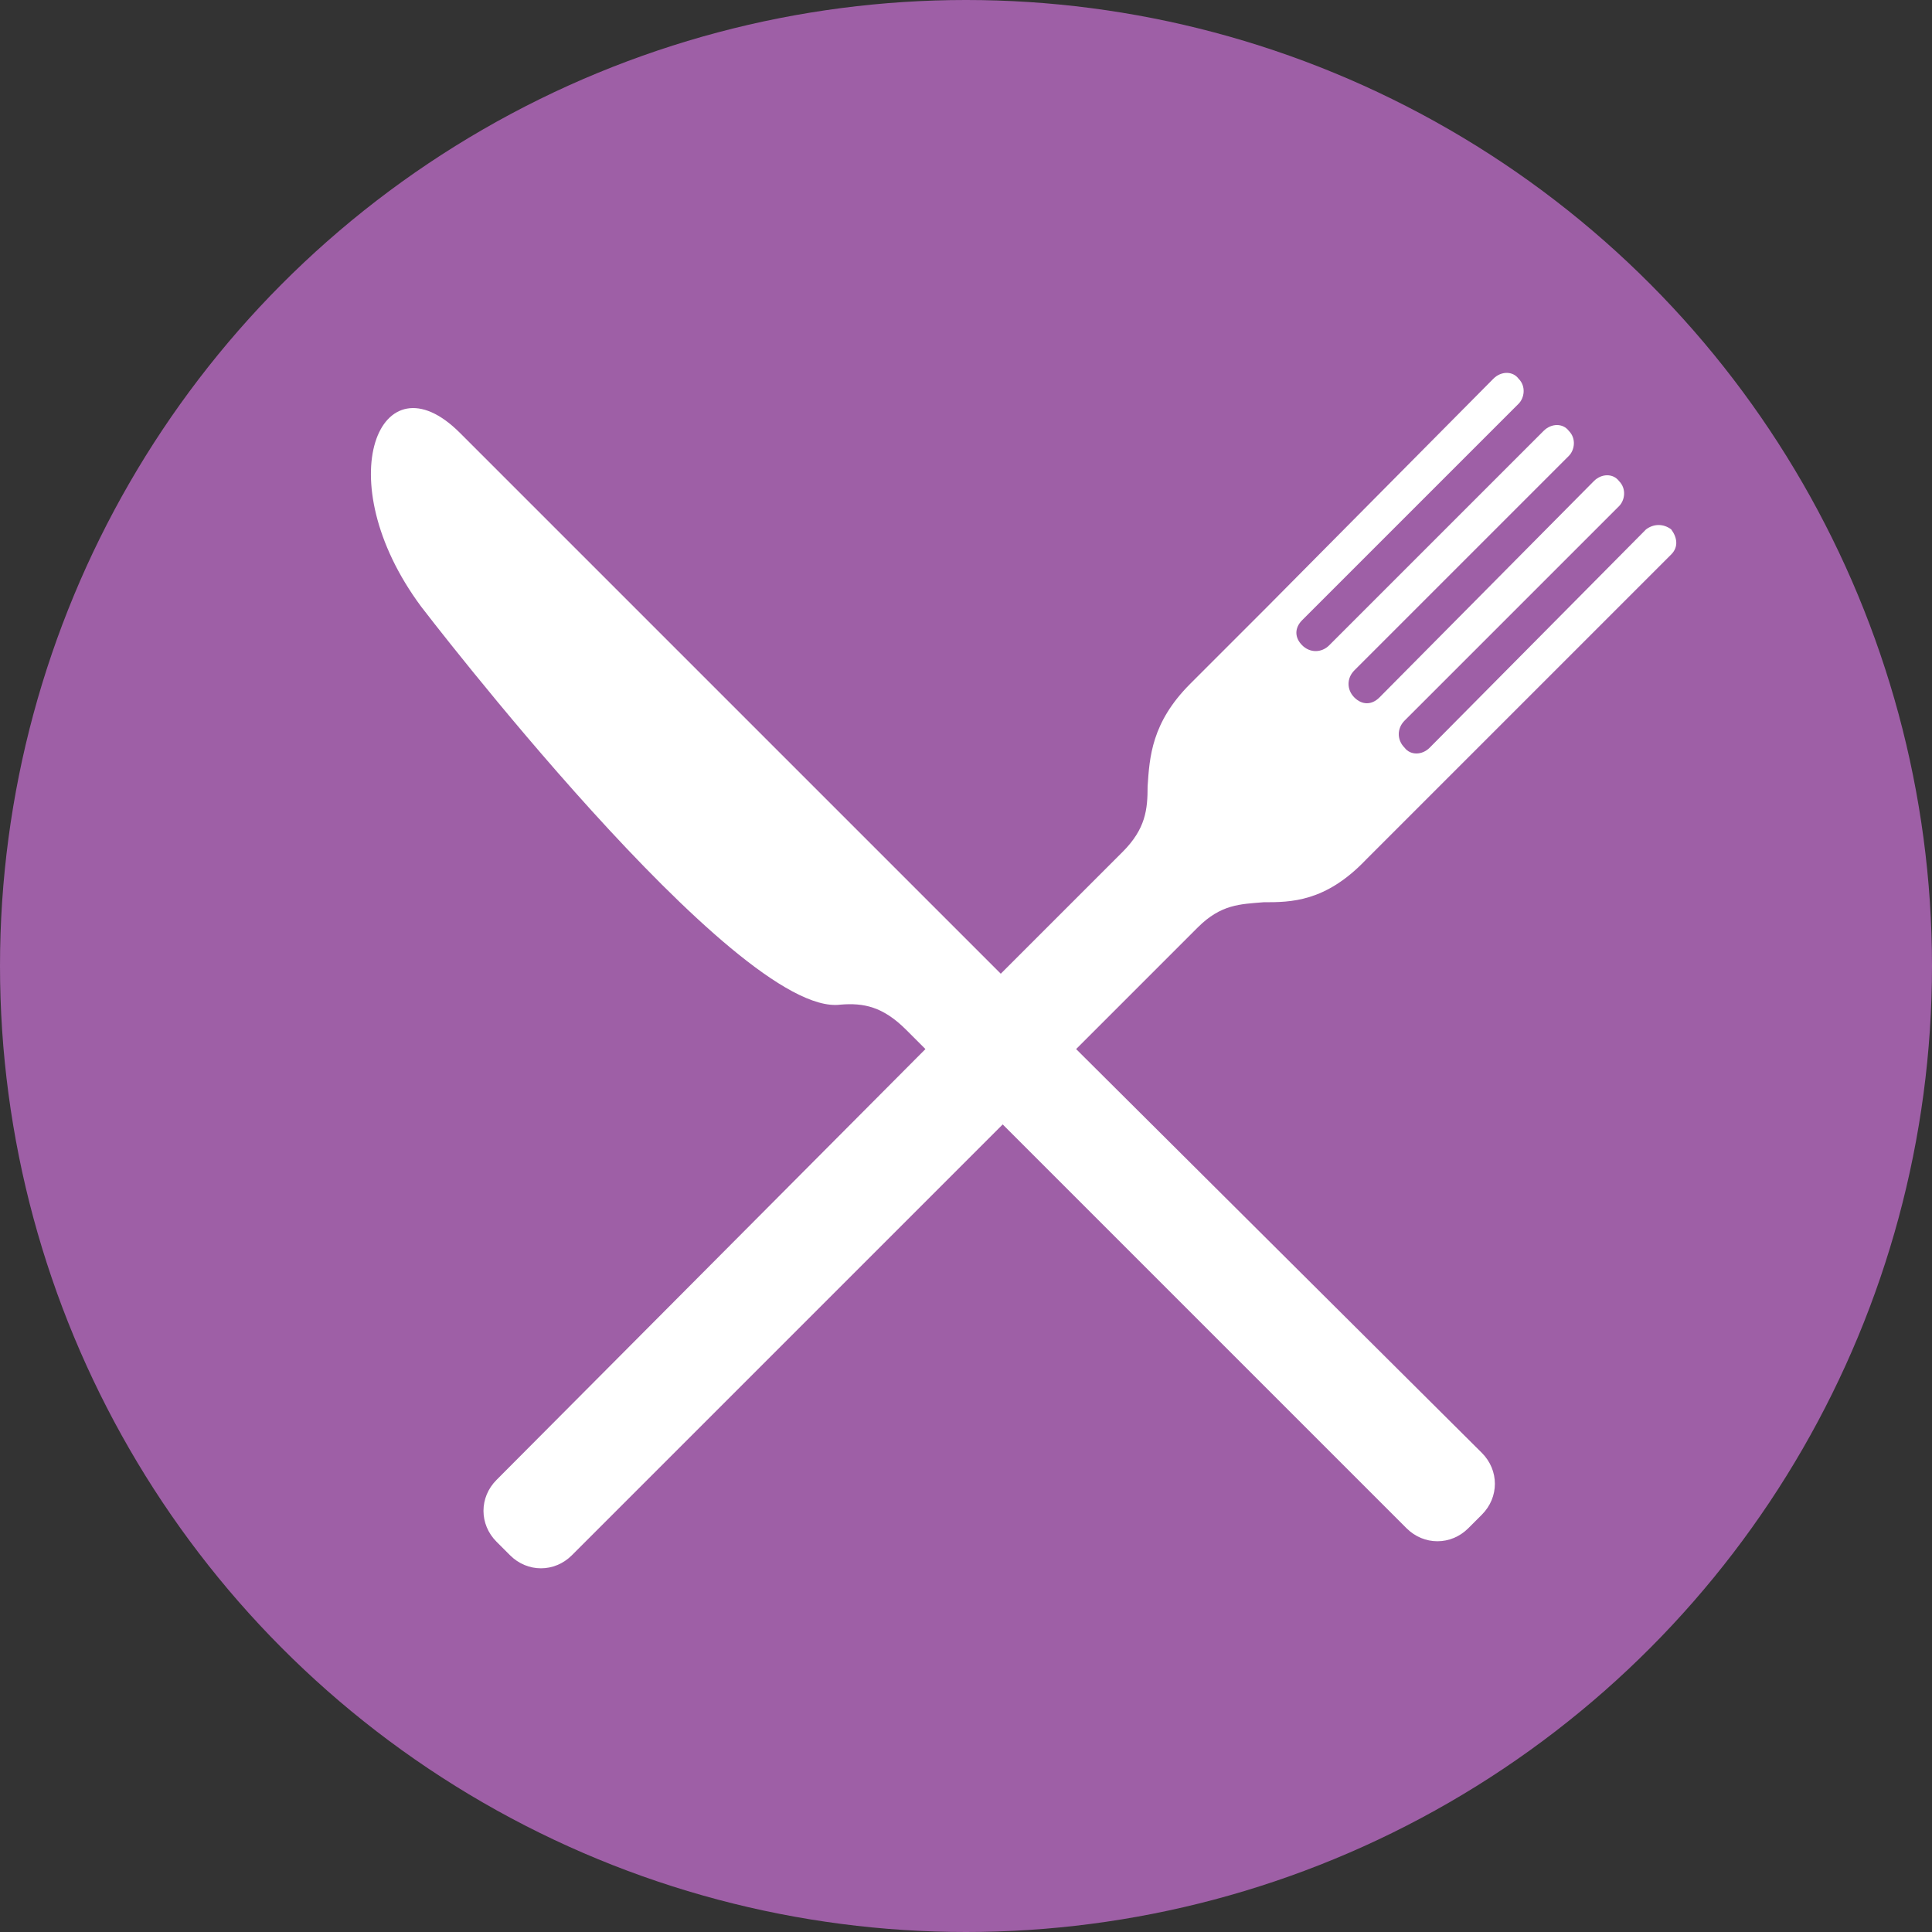
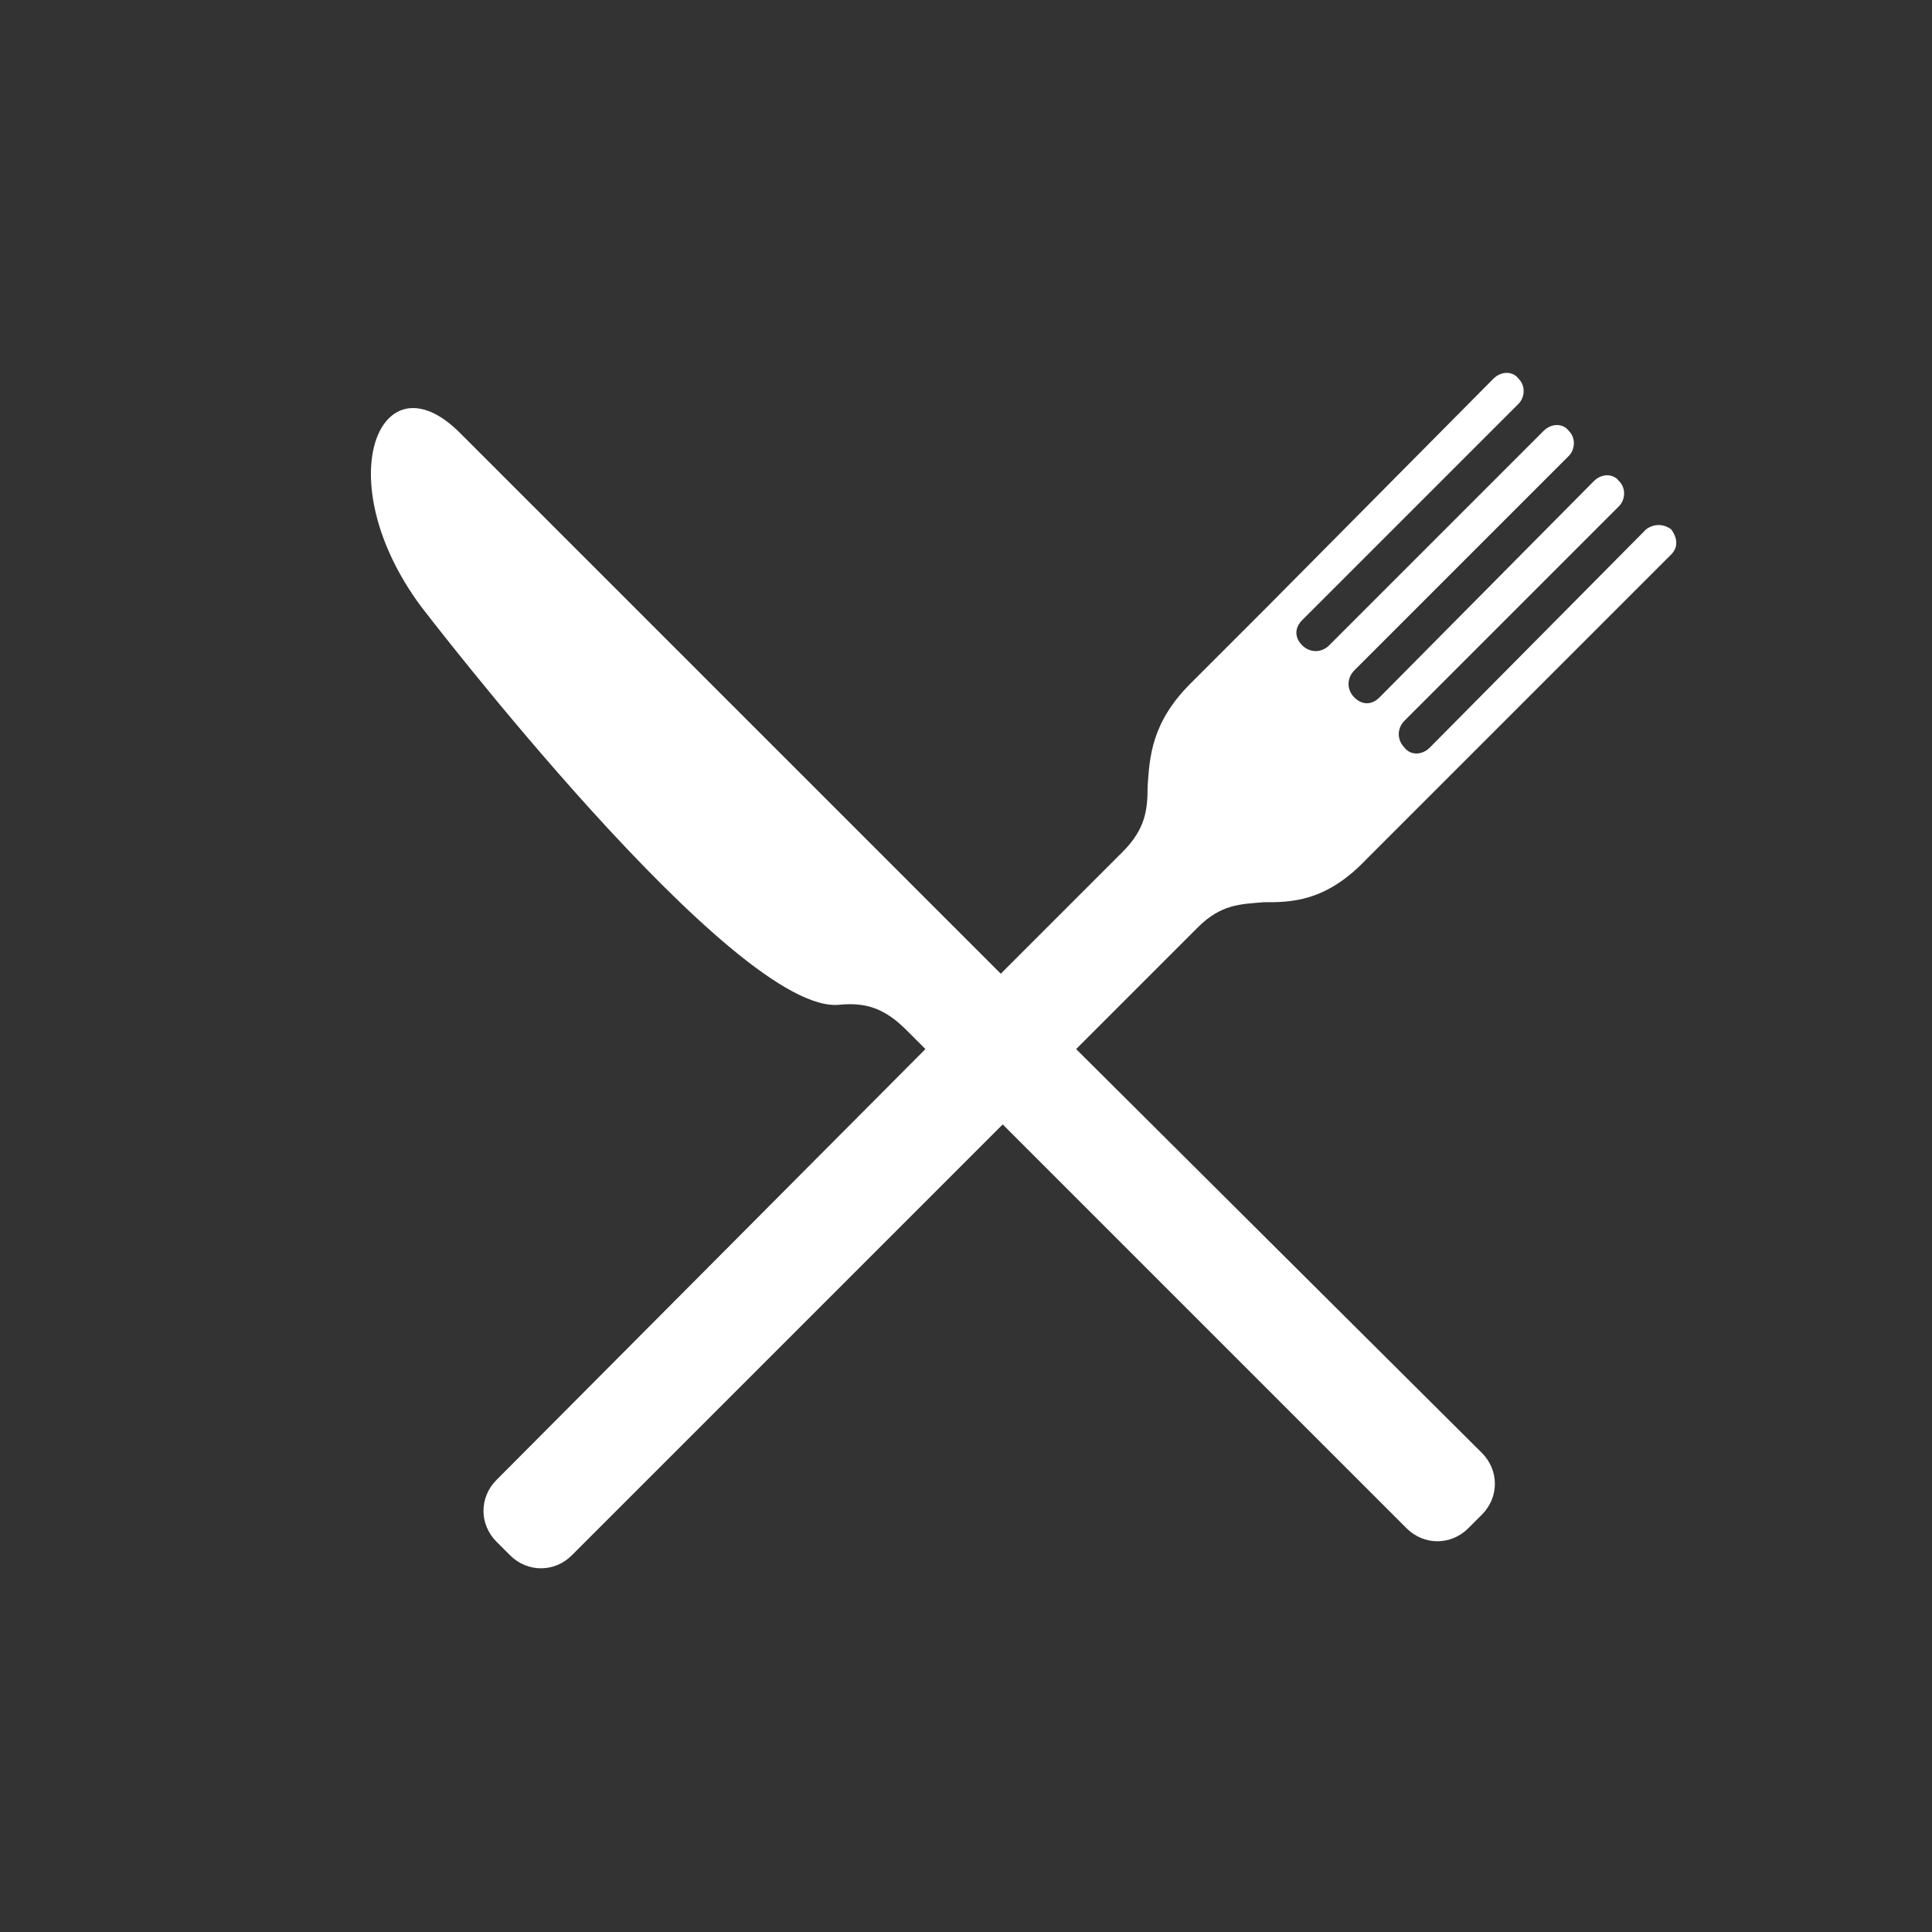
<svg xmlns="http://www.w3.org/2000/svg" version="1.1" id="Layer_1" x="0px" y="0px" viewBox="0 0 100 100" style="enable-background:new 0 0 100 100;" xml:space="preserve">
  <rect x="0" y="0" width="100" height="100" fill="#333333" stroke="none" />
  <style type="text/css">
	.st0{fill:#9E5FA6;}
	.st1{fill:#FFFFFF;}
</style>
-   <circle class="st0" cx="50" cy="50" r="50" />
-   <path class="st1" d="M61.4,48.6l0.6-0.6c1.2-1.2,2.2-1.2,3.4-1.3c1.4,0,3.2,0,5.3-2.2l1.3-1.3l2.6-2.6l11.9-11.9  c0.4-0.4,0.3-0.9,0-1.3c-0.4-0.3-0.9-0.3-1.3,0L74,38.7c-0.4,0.4-1,0.4-1.3,0c-0.4-0.4-0.4-1,0-1.4l11.1-11.1c0.3-0.3,0.4-0.9,0-1.3  c-0.3-0.4-0.9-0.4-1.3,0L71.4,36.1c-0.4,0.4-0.9,0.4-1.3,0c-0.4-0.4-0.4-1,0-1.4l11.1-11.1c0.3-0.3,0.4-0.9,0-1.3  c-0.3-0.4-0.9-0.4-1.3,0L68.8,33.4c-0.4,0.4-1,0.4-1.4,0c-0.4-0.4-0.4-0.9,0-1.3l11.2-11.2c0.3-0.3,0.4-0.9,0-1.3  c-0.3-0.4-0.9-0.4-1.3,0L65.5,31.5l-2.6,2.6l-1.3,1.3c-2,2-2.1,3.8-2.2,5.3c0,1.2-0.1,2.2-1.3,3.4l-0.6,0.6l0,0l-5.7,5.7l-2.9-2.9  l0,0L23.8,22.4c-4.1-4.1-6.9,2.4-2,9c0,0,16.3,21.3,21.7,20.6c1.2-0.1,2.2,0.1,3.4,1.3l0.3,0.3l0,0l0.7,0.7L25.7,76.6  c-0.9,0.9-0.9,2.3,0,3.2l0.7,0.7c0.9,0.9,2.3,0.9,3.2,0l22.3-22.3l20.9,20.9c0.9,0.9,2.3,0.9,3.2,0l0.7-0.7c0.9-0.9,0.9-2.3,0-3.2  L55.7,54.3L61.4,48.6L61.4,48.6z" />
+   <path class="st1" d="M61.4,48.6l0.6-0.6c1.2-1.2,2.2-1.2,3.4-1.3c1.4,0,3.2,0,5.3-2.2l1.3-1.3l2.6-2.6l11.9-11.9  c0.4-0.4,0.3-0.9,0-1.3c-0.4-0.3-0.9-0.3-1.3,0L74,38.7c-0.4,0.4-1,0.4-1.3,0c-0.4-0.4-0.4-1,0-1.4l11.1-11.1c0.3-0.3,0.4-0.9,0-1.3  c-0.3-0.4-0.9-0.4-1.3,0L71.4,36.1c-0.4,0.4-0.9,0.4-1.3,0c-0.4-0.4-0.4-1,0-1.4l11.1-11.1c0.3-0.3,0.4-0.9,0-1.3  c-0.3-0.4-0.9-0.4-1.3,0L68.8,33.4c-0.4,0.4-1,0.4-1.4,0c-0.4-0.4-0.4-0.9,0-1.3l11.2-11.2c0.3-0.3,0.4-0.9,0-1.3  c-0.3-0.4-0.9-0.4-1.3,0L65.5,31.5l-2.6,2.6l-1.3,1.3c-2,2-2.1,3.8-2.2,5.3c0,1.2-0.1,2.2-1.3,3.4l-0.6,0.6l-5.7,5.7l-2.9-2.9  l0,0L23.8,22.4c-4.1-4.1-6.9,2.4-2,9c0,0,16.3,21.3,21.7,20.6c1.2-0.1,2.2,0.1,3.4,1.3l0.3,0.3l0,0l0.7,0.7L25.7,76.6  c-0.9,0.9-0.9,2.3,0,3.2l0.7,0.7c0.9,0.9,2.3,0.9,3.2,0l22.3-22.3l20.9,20.9c0.9,0.9,2.3,0.9,3.2,0l0.7-0.7c0.9-0.9,0.9-2.3,0-3.2  L55.7,54.3L61.4,48.6L61.4,48.6z" />
</svg>